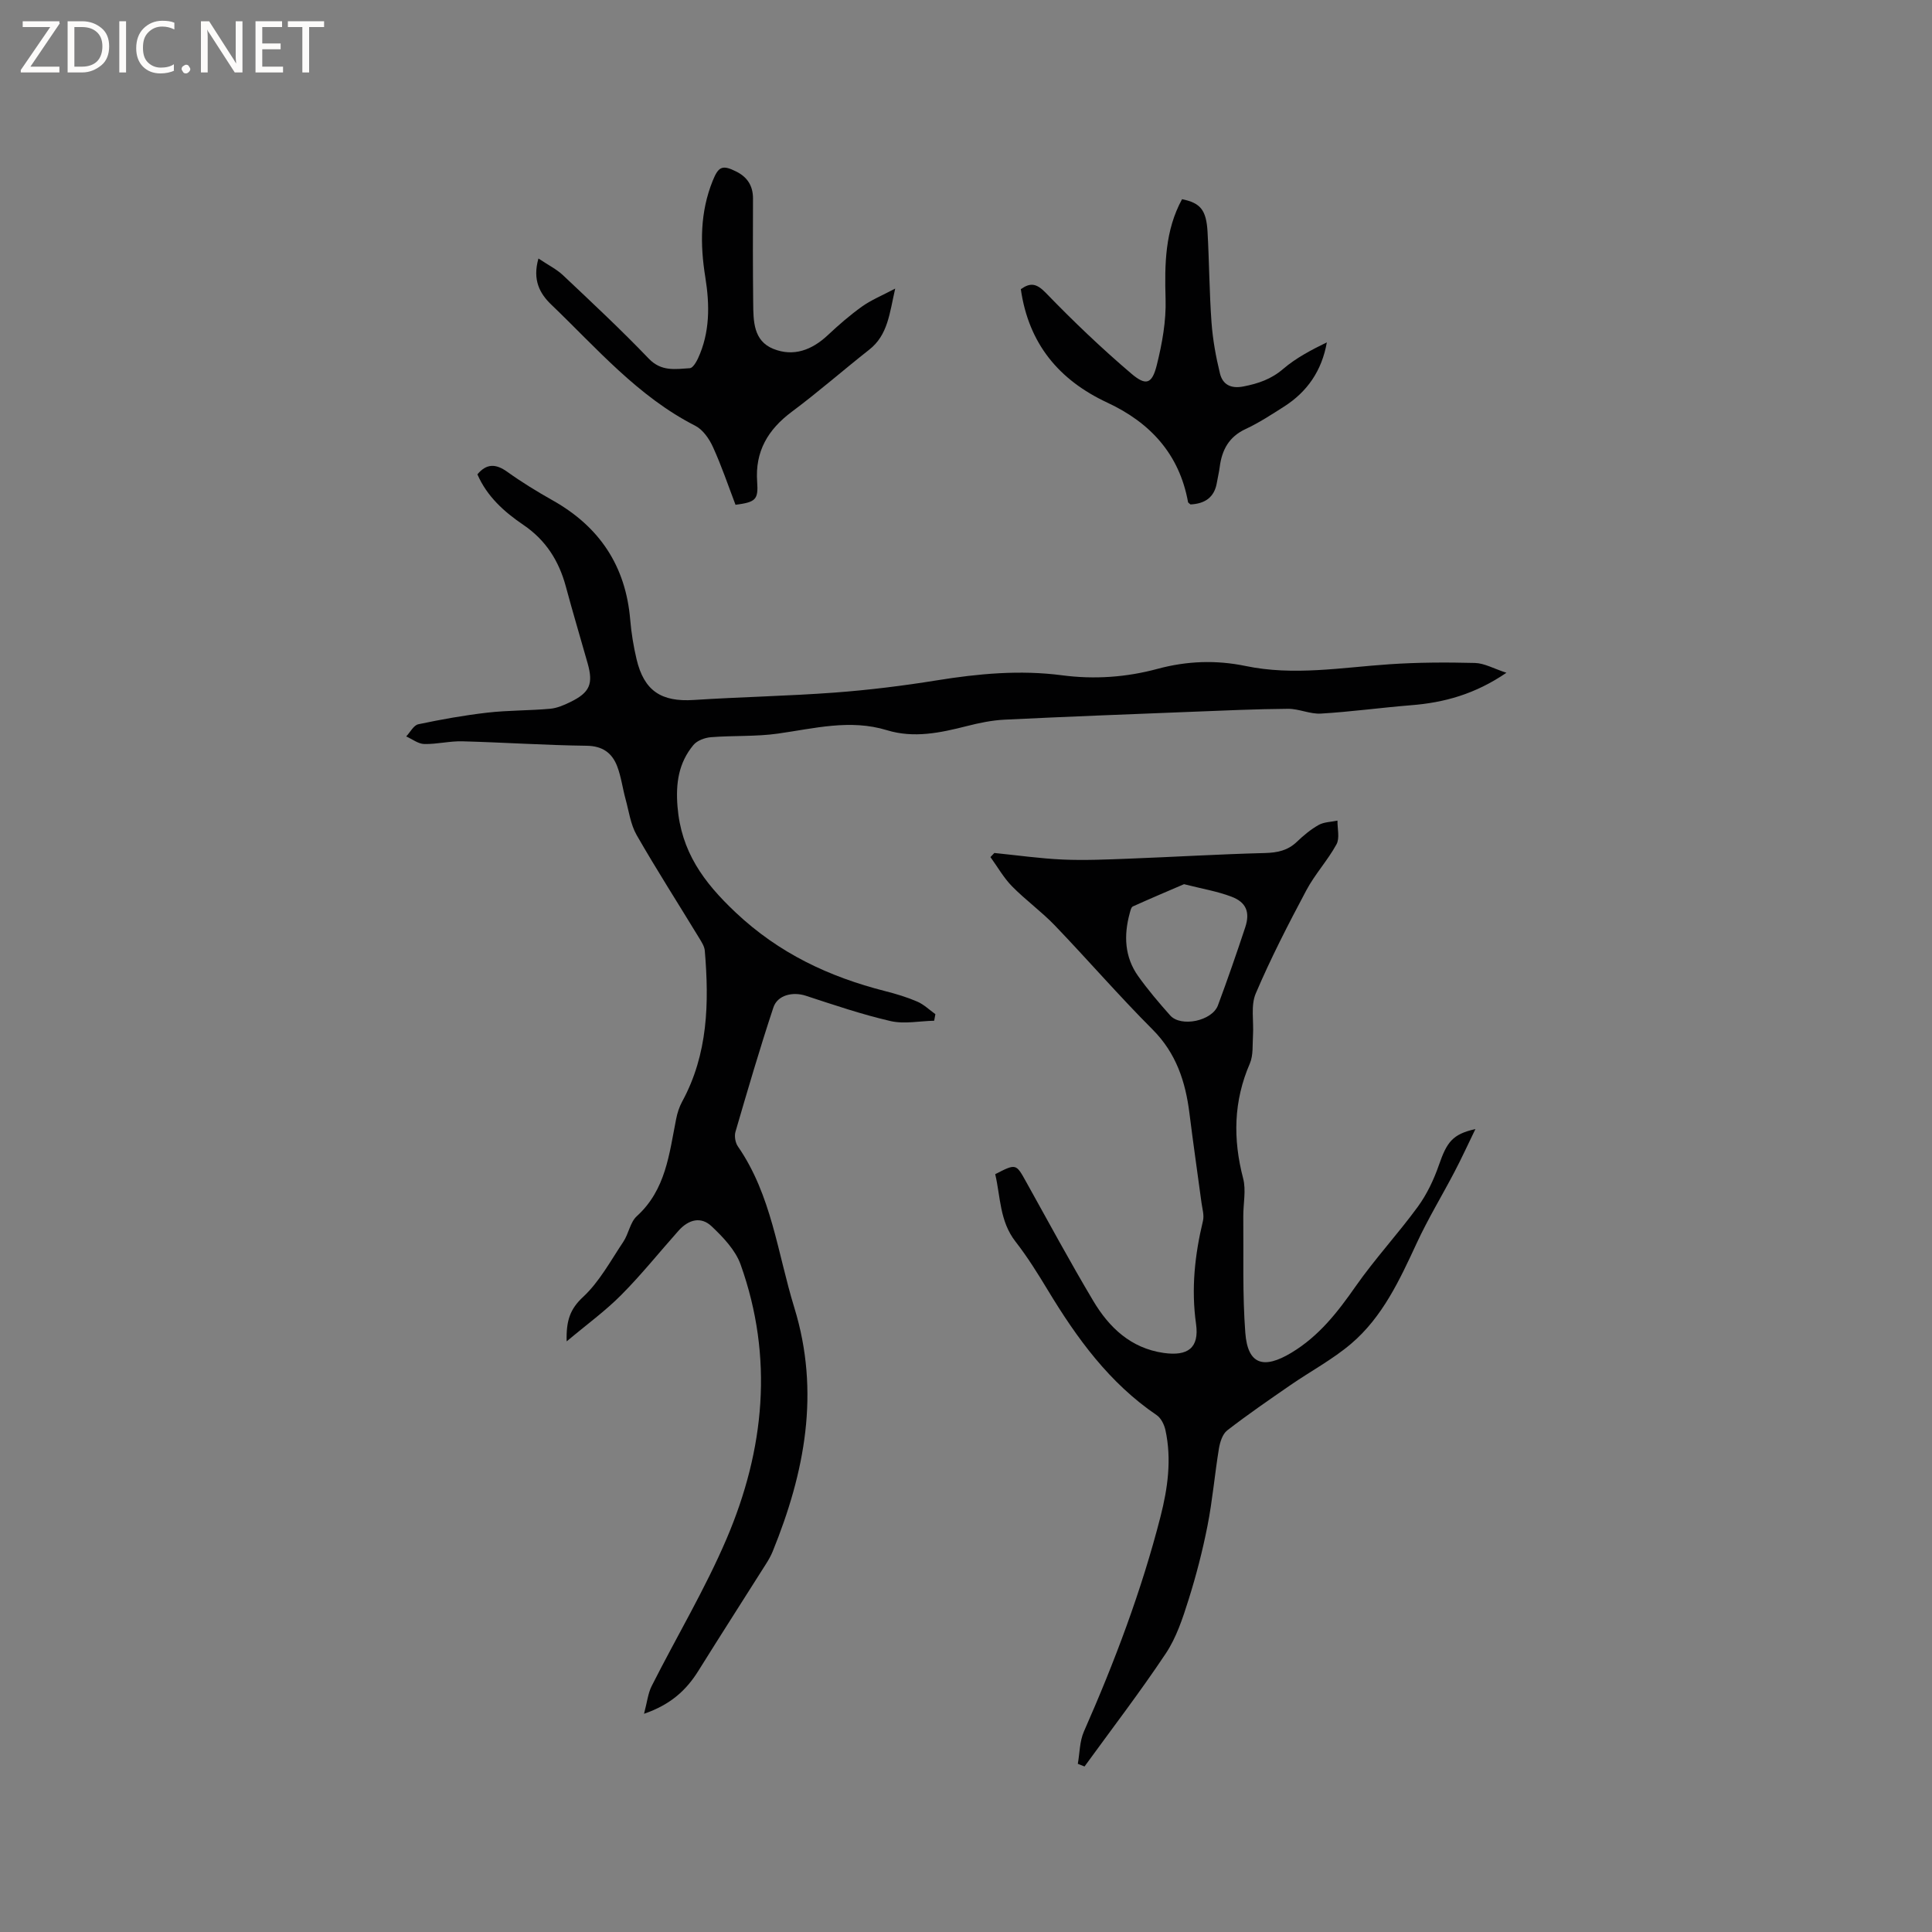
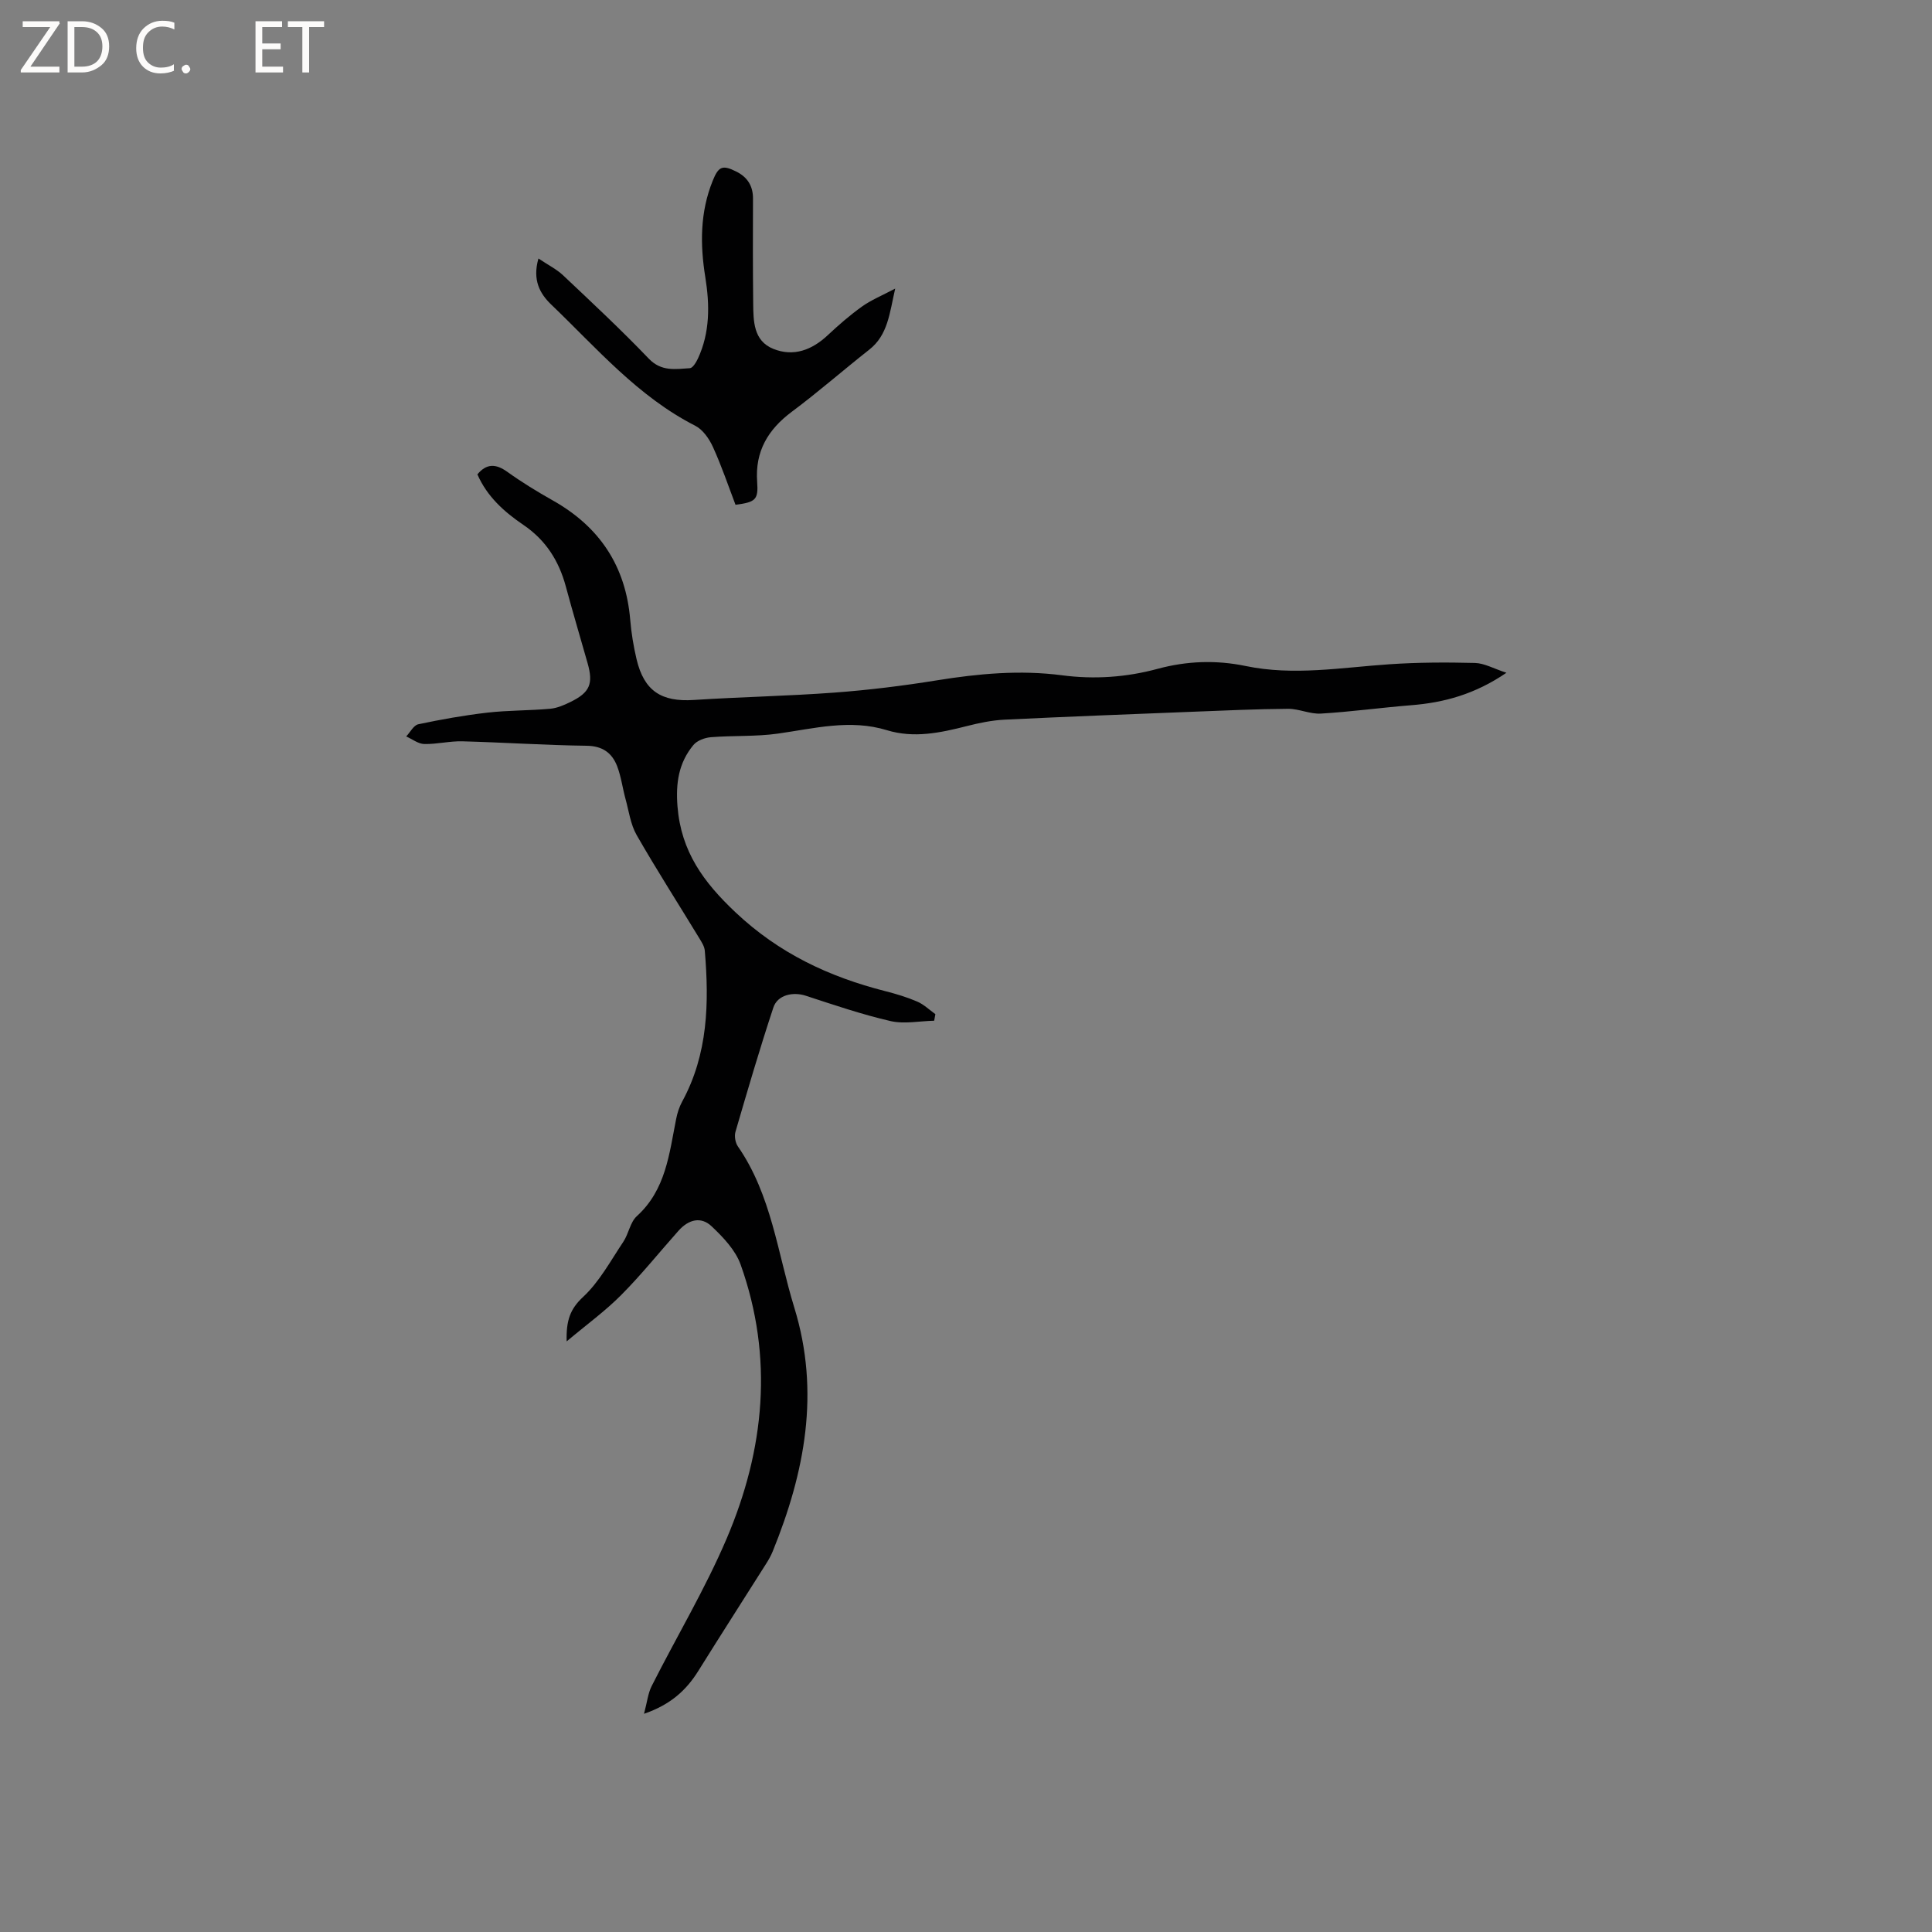
<svg xmlns="http://www.w3.org/2000/svg" enable-background="new 0 0 400 400" viewBox="0 0 400 400">
  <rect x="0" y="0" width="400" height="400" fill="#808080" stroke="none" />
  <g fill="#fcfbfa">
    <path d="m12.4 4.8-6.1 9h6v1.2h-8v-.5l6.1-8.9h-5.7v-1.2h7.6v.4z" />
    <path d="m14 15v-10.6h3c1.6 0 2.9.5 4 1.4s1.6 2.2 1.6 3.8-.5 3-1.6 3.9-2.4 1.5-4 1.5zm1.4-9.4v8.2h1.6c1.3 0 2.4-.4 3.1-1.1s1.1-1.8 1.1-3.1-.4-2.3-1.2-3-1.8-1-3.1-1z" />
-     <path d="m26.1 4.4v10.6h-1.4v-10.6z" />
    <path d="m36.1 14.6c-.8.4-1.8.6-2.9.6-1.5 0-2.7-.5-3.6-1.4s-1.4-2.2-1.4-3.8c0-1.7.5-3.1 1.5-4.1s2.3-1.6 3.9-1.6c1 0 1.8.1 2.5.4v1.4c-.8-.4-1.6-.6-2.5-.6-1.2 0-2.1.4-2.9 1.2s-1.1 1.8-1.1 3.2c0 1.3.3 2.3 1 3s1.6 1.1 2.7 1.1c1 0 2-.2 2.7-.7v1.3z" />
    <path d="m37.6 14.3c0-.2.1-.5.3-.6s.4-.3.6-.3c.3 0 .5.1.6.3s.3.4.3.6-.1.4-.3.6-.4.3-.6.3c-.3 0-.5-.1-.6-.3s-.3-.4-.3-.6z" />
-     <path d="m50.2 15h-1.6l-5.3-8.2c-.2-.2-.3-.5-.4-.7 0 .2.1.7.1 1.5v7.4h-1.4v-10.6h1.7l5.2 8.1c.2.4.4.6.4.7 0-.3-.1-.8-.1-1.5v-7.3h1.4z" />
    <path d="m58.6 15h-5.7v-10.6h5.5v1.2h-4.1v3.4h3.8v1.2h-3.8v3.6h4.3z" />
    <path d="m67.1 5.6h-3.1v9.4h-1.4v-9.4h-3v-1.2h7.5z" />
  </g>
  <path d="m117.32 277.72c-.12-4.3.71-6.7 3.39-9.19 3.39-3.15 5.71-7.5 8.34-11.43 1.11-1.66 1.41-4.04 2.79-5.3 6.02-5.46 6.71-12.91 8.15-20.13.24-1.23.64-2.48 1.23-3.57 5.38-9.86 5.61-20.48 4.7-31.27-.07-.87-.63-1.74-1.1-2.52-4.34-7.14-8.86-14.18-13.01-21.42-1.27-2.22-1.61-4.97-2.31-7.5-.61-2.24-.9-4.59-1.72-6.74-1.06-2.76-3.02-4.21-6.33-4.25-8.58-.11-17.15-.69-25.72-.92-2.63-.07-5.27.62-7.9.56-1.25-.03-2.49-1.02-3.73-1.57.83-.87 1.54-2.32 2.51-2.52 4.73-1 9.52-1.86 14.33-2.41 4.3-.49 8.66-.41 12.97-.8 1.43-.13 2.87-.75 4.19-1.4 4.02-1.97 4.77-3.74 3.56-8.02-1.5-5.3-3.08-10.57-4.51-15.89-1.43-5.31-4.15-9.61-8.78-12.75-3.97-2.69-7.53-5.87-9.53-10.47 1.87-2.24 3.78-2.25 6.18-.53 3.01 2.16 6.18 4.1 9.41 5.92 9.69 5.45 15.12 13.58 16.05 24.72.23 2.74.68 5.48 1.31 8.15 1.56 6.59 5.14 8.89 11.87 8.45 9.72-.63 19.46-.81 29.17-1.53 7.07-.53 14.13-1.4 21.12-2.53 8.62-1.39 17.23-2.19 25.92-1.05 6.71.88 13.31.42 19.82-1.34 6.04-1.63 12.1-1.85 18.21-.58 9.95 2.07 19.83.31 29.74-.36 5.89-.4 11.83-.42 17.73-.27 1.96.05 3.88 1.17 6.52 2.03-6.51 4.44-12.9 6.18-19.74 6.72-6.23.5-12.43 1.36-18.66 1.73-2.24.14-4.54-1-6.81-.99-6.66.05-13.32.36-19.98.62-12.92.51-25.83 1-38.74 1.63-2.62.13-5.25.68-7.8 1.33-5.47 1.39-10.93 2.56-16.53.85-7.63-2.34-15.07-.35-22.61.71-4.55.64-9.23.37-13.83.74-1.27.1-2.86.69-3.63 1.62-3.05 3.68-3.68 7.87-3.29 12.74.75 9.3 5.36 15.63 12.01 21.9 9.01 8.5 19.37 13.35 31.02 16.32 2.25.57 4.5 1.25 6.63 2.17 1.36.59 2.5 1.71 3.73 2.59-.08.45-.17.91-.25 1.36-3.02.06-6.18.73-9.04.07-5.94-1.37-11.75-3.35-17.56-5.25-2.61-.85-5.82-.19-6.69 2.44-2.82 8.51-5.34 17.13-7.85 25.74-.26.9-.03 2.25.5 3.02 6.97 10.07 8.21 22.09 11.68 33.37 5.39 17.51 2.18 34.11-4.47 50.48-.36.88-.83 1.72-1.34 2.52-4.69 7.42-9.43 14.8-14.07 22.24-2.49 3.98-5.71 6.96-11.23 8.86.64-2.41.82-4.24 1.59-5.76 5.15-10.2 11.06-20.06 15.53-30.54 7.84-18.4 9.74-37.48 2.88-56.7-1.07-3-3.62-5.67-6.01-7.93-2.19-2.07-4.75-1.44-6.86.93-3.95 4.43-7.67 9.09-11.85 13.29-3.29 3.32-7.14 6.11-11.3 9.61z" fill="#010102" />
-   <path d="m205.87 176.6c4.72.47 9.44 1.15 14.17 1.36 4.52.2 9.07-.01 13.6-.18 9.42-.36 18.83-.93 28.25-1.17 2.58-.07 4.72-.51 6.61-2.32 1.37-1.31 2.87-2.57 4.51-3.49 1.12-.63 2.59-.62 3.9-.9-.03 1.65.5 3.61-.2 4.9-1.82 3.33-4.48 6.2-6.26 9.55-3.72 6.99-7.36 14.06-10.46 21.34-1.07 2.51-.39 5.74-.57 8.64-.13 1.96.09 4.12-.65 5.85-3.39 7.81-3.52 15.65-1.39 23.8.64 2.46.01 5.24.03 7.88.08 8.03-.19 16.1.42 24.09.5 6.62 3.81 7.57 9.54 4.12 5.74-3.46 9.57-8.41 13.31-13.76 3.99-5.7 8.75-10.84 12.86-16.46 1.88-2.58 3.32-5.61 4.37-8.64 1.66-4.78 2.82-6.39 7.56-7.45-1.61 3.31-2.88 6.09-4.29 8.78-2.59 4.96-5.51 9.76-7.86 14.83-3.54 7.63-7.07 15.3-13.6 20.85-3.83 3.25-8.37 5.67-12.53 8.54-4.42 3.05-8.86 6.1-13.11 9.39-.98.76-1.5 2.45-1.72 3.79-.87 5.3-1.32 10.68-2.36 15.95-1.02 5.18-2.35 10.33-3.94 15.37-1.2 3.81-2.5 7.77-4.68 11.05-5.33 8-11.19 15.64-16.84 23.42-.46-.18-.93-.37-1.39-.55.4-2.24.37-4.66 1.26-6.68 6.37-14.45 11.94-29.19 15.86-44.5 1.5-5.88 2.34-11.87 1.02-17.92-.25-1.13-.91-2.48-1.81-3.09-9.8-6.65-16.53-15.93-22.54-25.88-2.08-3.44-4.22-6.88-6.69-10.05-3.3-4.23-3.1-9.27-4.2-13.96 4.34-2.23 4.3-2.2 6.42 1.62 4.58 8.23 9.06 16.53 13.88 24.62 3.29 5.52 7.79 9.8 14.57 10.77 4.98.71 7.4-1.01 6.71-5.98-1.03-7.31-.26-14.31 1.43-21.36.28-1.16-.13-2.49-.3-3.73-.83-6.19-1.73-12.37-2.5-18.56-.82-6.55-2.74-12.43-7.63-17.33-6.96-6.97-13.42-14.44-20.25-21.56-2.77-2.88-6.07-5.26-8.87-8.11-1.73-1.77-2.98-4.01-4.45-6.03.28-.3.55-.58.81-.85zm39.27 6.46c-3.35 1.44-6.99 2.98-10.6 4.61-.35.16-.5.89-.64 1.39-1.26 4.6-1.08 9.08 1.76 13.06 2.02 2.83 4.29 5.5 6.61 8.11 2.23 2.5 8.68 1.16 9.89-2.08 1.99-5.35 3.86-10.74 5.65-16.15 1.04-3.14.21-5.21-2.87-6.36-2.93-1.11-6.07-1.63-9.8-2.58z" fill="#010102" />
  <path d="m111.48 53.52c2.03 1.36 3.75 2.21 5.08 3.46 6.01 5.67 12.06 11.32 17.77 17.28 2.61 2.72 5.53 2.15 8.5 1.97.6-.04 1.3-1.22 1.67-2 2.51-5.41 2.45-11.1 1.53-16.82-1.1-6.8-1.1-13.48 1.53-19.99 1.2-2.97 2-3.34 4.88-1.9 2.29 1.14 3.47 2.96 3.46 5.59-.03 7.2-.04 14.41.04 21.61.04 3.73.02 7.84 4.17 9.51 4.2 1.69 8.01.23 11.29-2.85 2.24-2.1 4.57-4.13 7.06-5.91 1.91-1.36 4.13-2.27 6.88-3.72-1.18 5.15-1.5 9.6-5.38 12.65-5.39 4.24-10.55 8.77-16.04 12.86-4.94 3.69-7.61 8.21-7.16 14.48.27 3.7-.29 4.23-4.48 4.77-1.51-3.96-2.89-8.06-4.68-11.98-.77-1.69-2.08-3.58-3.65-4.38-11.88-6.05-20.39-16.05-29.76-25.03-2.45-2.33-3.98-5.16-2.71-9.6z" fill="#010102" />
-   <path d="m244.73 41.24c3.81.78 5.02 2.22 5.28 6.77.35 6.24.37 12.51.82 18.74.26 3.55.9 7.11 1.75 10.57.56 2.28 2.22 3.21 4.87 2.69 3.08-.6 5.75-1.51 8.22-3.63 2.65-2.27 5.82-3.93 9.04-5.5-1.04 5.9-4.07 10.24-8.86 13.3-2.59 1.65-5.18 3.35-7.95 4.64-3.49 1.62-4.93 4.36-5.38 7.93-.13 1.05-.4 2.08-.57 3.13-.51 3.15-2.54 4.41-5.47 4.56-.22-.21-.48-.33-.51-.49-1.8-9.92-7.81-16.44-16.69-20.58-10.04-4.68-16.31-12.2-17.93-23.5 1.97-1.39 3.23-1.24 5.19.78 5.64 5.84 11.54 11.47 17.72 16.73 3.04 2.58 4.27 2.09 5.24-1.79 1.11-4.45 1.96-9.14 1.82-13.69-.21-7.22-.12-14.18 3.41-20.66z" fill="#010102" />
+   <path d="m244.73 41.24z" fill="#010102" />
</svg>